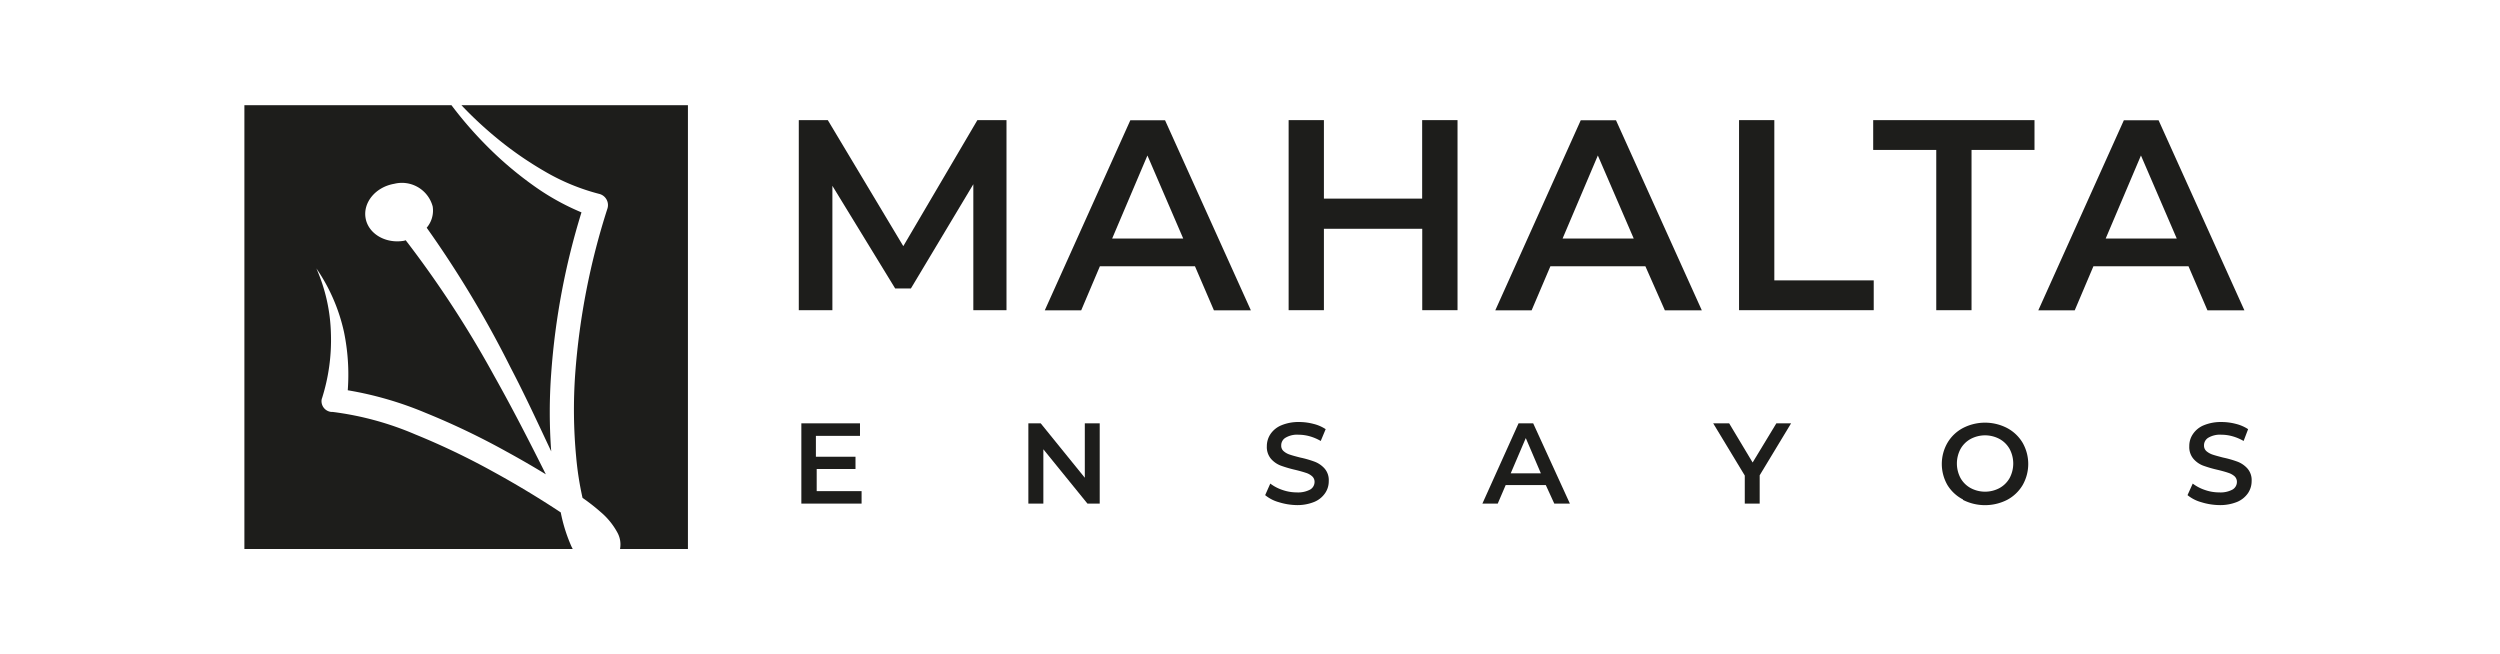
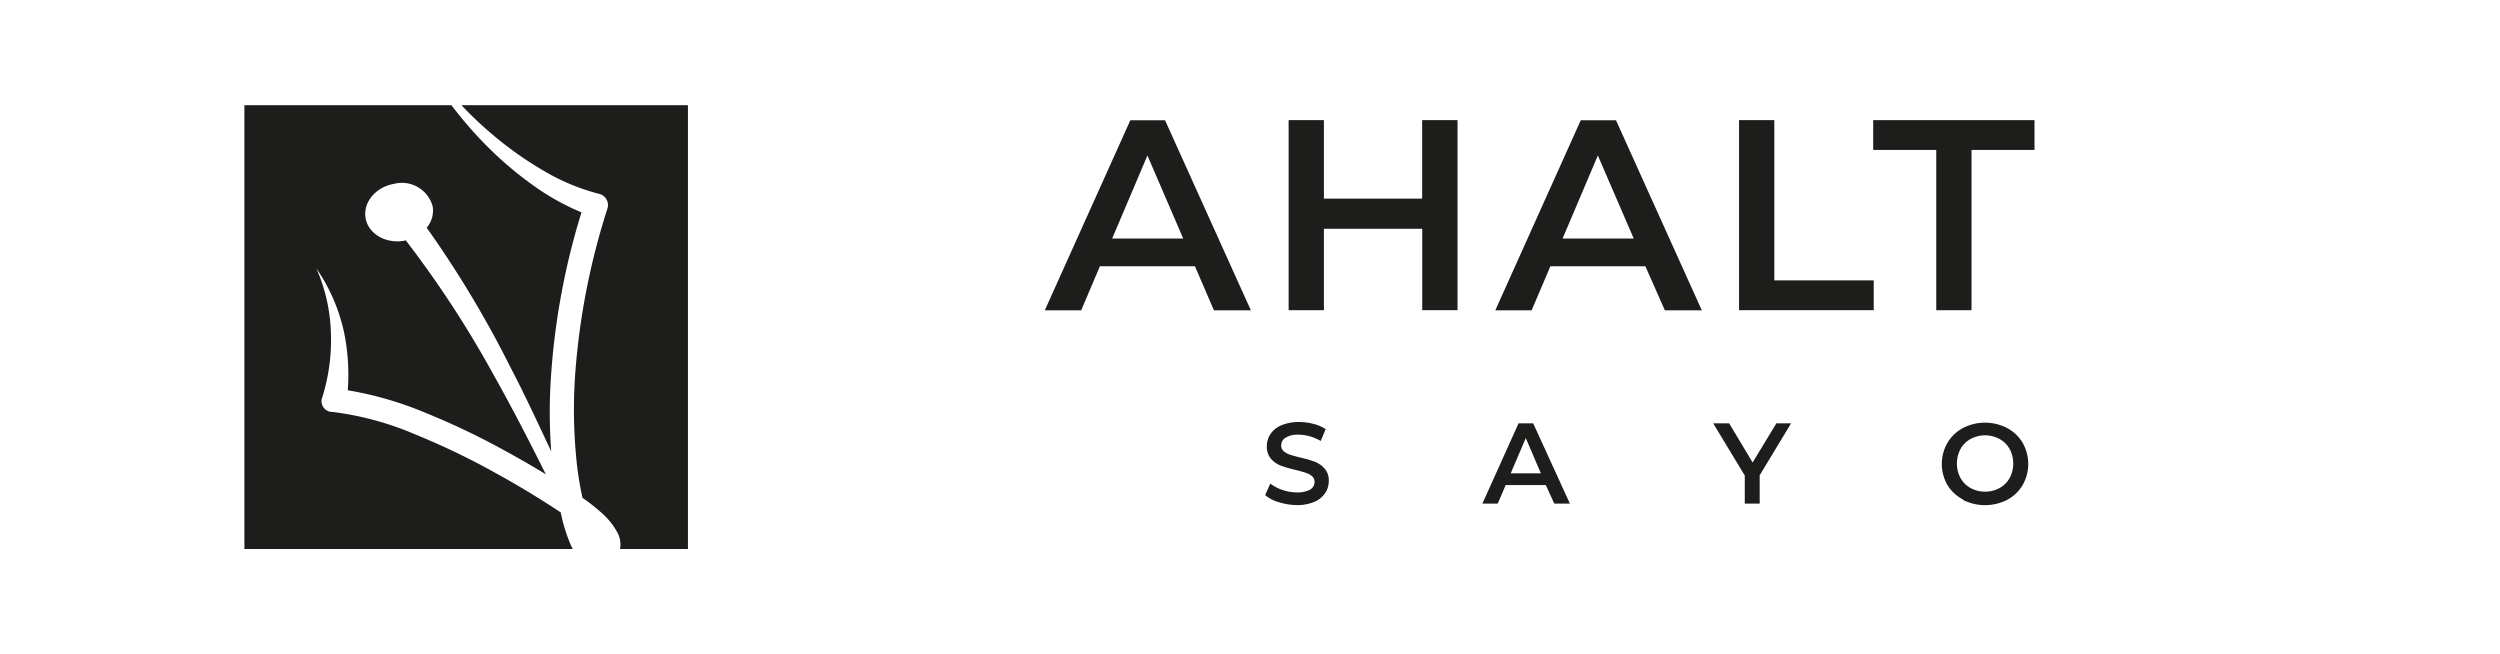
<svg xmlns="http://www.w3.org/2000/svg" id="Capa_1" data-name="Capa 1" viewBox="0 0 283.46 74.17">
  <defs>
    <style>.cls-1{fill:#1d1d1b;}</style>
  </defs>
  <path class="cls-1" d="M64.81,62a18,18,0,0,1-1.23-3.9c-2.45-1.62-5-3.16-7.61-4.59a82.48,82.48,0,0,0-8.9-4.26,34.73,34.73,0,0,0-9.33-2.54H37.6a1.23,1.23,0,0,1-1.14-1.35.86.86,0,0,1,.06-.23,21.81,21.81,0,0,0,1-7.32,19.5,19.5,0,0,0-1.65-7.38A20.45,20.45,0,0,1,39,37.63a23.93,23.93,0,0,1,.43,6.62,39.76,39.76,0,0,1,8.82,2.56,83.83,83.83,0,0,1,9.21,4.41q2.25,1.23,4.43,2.56C60,50,58.07,46.24,56,42.56A119.1,119.1,0,0,0,46,27.24l-.19.06c-2.1.36-4.06-.8-4.36-2.58s1.15-3.52,3.25-3.88a3.61,3.61,0,0,1,4.36,2.57,3,3,0,0,1-.68,2.41,119.9,119.9,0,0,1,9.49,15.81C59.52,44.78,61,48,62.5,51.18a59.82,59.82,0,0,1,0-8.88,81.15,81.15,0,0,1,3.43-18.22,27.41,27.41,0,0,1-5.39-3A40.7,40.7,0,0,1,55,16.35a44.21,44.21,0,0,1-3.81-4.42H27.71V62.25H64.94Z" />
  <path class="cls-1" d="M52.32,11.93A43.26,43.26,0,0,0,56,15.39a40,40,0,0,0,5.69,4A24.2,24.2,0,0,0,68,22h0a1.31,1.31,0,0,1,.88,1.63,80.2,80.2,0,0,0-3.66,18.75,57.3,57.3,0,0,0,.11,9.45,35.53,35.53,0,0,0,.72,4.62h0a22,22,0,0,1,2.06,1.61A8.07,8.07,0,0,1,70,60.38a2.78,2.78,0,0,1,.3,1.87H78V11.93Z" />
-   <path class="cls-1" d="M110.36,35.17l0-14.28-7.08,11.82h-1.78L94.38,21.07v14.1H90.57V13.62h3.29l8.56,14.29,8.4-14.29h3.3l0,21.55Z" />
  <path class="cls-1" d="M135.49,30.19H124.71l-2.12,5h-4.13l9.7-21.55h3.94l9.73,21.55h-4.19Zm-1.33-3.14-4.06-9.42-4,9.42Z" />
  <path class="cls-1" d="M165.26,13.62V35.17h-4V25.94H150.11v9.23h-4V13.62h4v8.9h11.14v-8.9Z" />
  <path class="cls-1" d="M186.56,30.19H175.79l-2.13,5h-4.12l9.69-21.55h4l9.73,21.55h-4.19Zm-1.32-3.14-4.07-9.42-4,9.42Z" />
  <path class="cls-1" d="M197.18,13.62h4V31.79h11.27v3.38H197.18Z" />
  <path class="cls-1" d="M219.54,17h-7.15V13.62h18.29V17h-7.14V35.17h-4Z" />
-   <path class="cls-1" d="M248.14,30.19H237.36l-2.12,5h-4.13l9.7-21.55h3.94l9.73,21.55h-4.19Zm-1.33-3.14-4.06-9.42-4,9.42Z" />
-   <path class="cls-1" d="M97.69,55.69V57.1H90.86V48h6.65v1.42h-5v2.37H97v1.39h-4.4v2.51Z" />
-   <path class="cls-1" d="M124.69,48v9.1H123.3l-5-6.16V57.1H116.6V48H118l5,6.17V48Z" />
  <path class="cls-1" d="M145,56.94a4.18,4.18,0,0,1-1.55-.8l.58-1.31a4.78,4.78,0,0,0,1.37.72,4.9,4.9,0,0,0,1.63.28,2.92,2.92,0,0,0,1.52-.32,1,1,0,0,0,.5-.86.83.83,0,0,0-.28-.65,1.87,1.87,0,0,0-.71-.39q-.44-.15-1.17-.33a13.88,13.88,0,0,1-1.68-.49,2.78,2.78,0,0,1-1.11-.78,2.06,2.06,0,0,1-.46-1.42,2.45,2.45,0,0,1,.41-1.37,2.76,2.76,0,0,1,1.24-1,5,5,0,0,1,2-.37,6.39,6.39,0,0,1,1.63.21,4.42,4.42,0,0,1,1.39.6L149.75,50a5.39,5.39,0,0,0-1.24-.53,4.8,4.8,0,0,0-1.27-.18,2.57,2.57,0,0,0-1.48.34,1,1,0,0,0-.49.89.8.8,0,0,0,.28.64,1.93,1.93,0,0,0,.71.39c.28.1.67.2,1.17.33a11.5,11.5,0,0,1,1.66.48,2.88,2.88,0,0,1,1.11.78,2,2,0,0,1,.46,1.4,2.37,2.37,0,0,1-.41,1.37,2.76,2.76,0,0,1-1.24,1,5.09,5.09,0,0,1-2,.36A7.22,7.22,0,0,1,145,56.94Z" />
  <path class="cls-1" d="M175.27,55h-4.55l-.9,2.1h-1.74l4.1-9.1h1.66L178,57.1h-1.77Zm-.56-1.33-1.71-4-1.71,4Z" />
  <path class="cls-1" d="M199.52,53.89V57.1h-1.69V53.92L194.25,48h1.81l2.66,4.44L201.41,48h1.67Z" />
  <path class="cls-1" d="M222.57,56.63A4.45,4.45,0,0,1,220.81,55a4.8,4.8,0,0,1,0-4.79,4.45,4.45,0,0,1,1.76-1.68,5.45,5.45,0,0,1,5,0,4.49,4.49,0,0,1,1.76,1.67,4.84,4.84,0,0,1,0,4.81,4.49,4.49,0,0,1-1.76,1.67,5.53,5.53,0,0,1-5,0Zm4.14-1.29a2.93,2.93,0,0,0,1.15-1.14,3.51,3.51,0,0,0,0-3.29,2.93,2.93,0,0,0-1.15-1.14,3.47,3.47,0,0,0-3.27,0,2.93,2.93,0,0,0-1.15,1.14,3.51,3.51,0,0,0,0,3.29,2.93,2.93,0,0,0,1.15,1.14,3.47,3.47,0,0,0,3.27,0Z" />
-   <path class="cls-1" d="M249.59,56.94a4.23,4.23,0,0,1-1.56-.8l.59-1.31a4.78,4.78,0,0,0,1.37.72,4.86,4.86,0,0,0,1.63.28,2.85,2.85,0,0,0,1.51-.32,1,1,0,0,0,.5-.86.86.86,0,0,0-.27-.65,2,2,0,0,0-.71-.39q-.43-.15-1.17-.33a13.57,13.57,0,0,1-1.69-.49,2.74,2.74,0,0,1-1.1-.78,2.06,2.06,0,0,1-.46-1.42,2.37,2.37,0,0,1,.41-1.37,2.73,2.73,0,0,1,1.23-1,5.06,5.06,0,0,1,2-.37,6.47,6.47,0,0,1,1.64.21,4.53,4.53,0,0,1,1.39.6L254.39,50a5.46,5.46,0,0,0-1.25-.53,4.68,4.68,0,0,0-1.26-.18,2.61,2.61,0,0,0-1.49.34,1,1,0,0,0-.49.89.83.83,0,0,0,.28.64,2.11,2.11,0,0,0,.71.39c.29.1.68.2,1.17.33a11.67,11.67,0,0,1,1.67.48,2.88,2.88,0,0,1,1.11.78,2,2,0,0,1,.46,1.4,2.45,2.45,0,0,1-.41,1.37,2.81,2.81,0,0,1-1.24,1,5.12,5.12,0,0,1-2,.36A7.22,7.22,0,0,1,249.59,56.94Z" />
</svg>